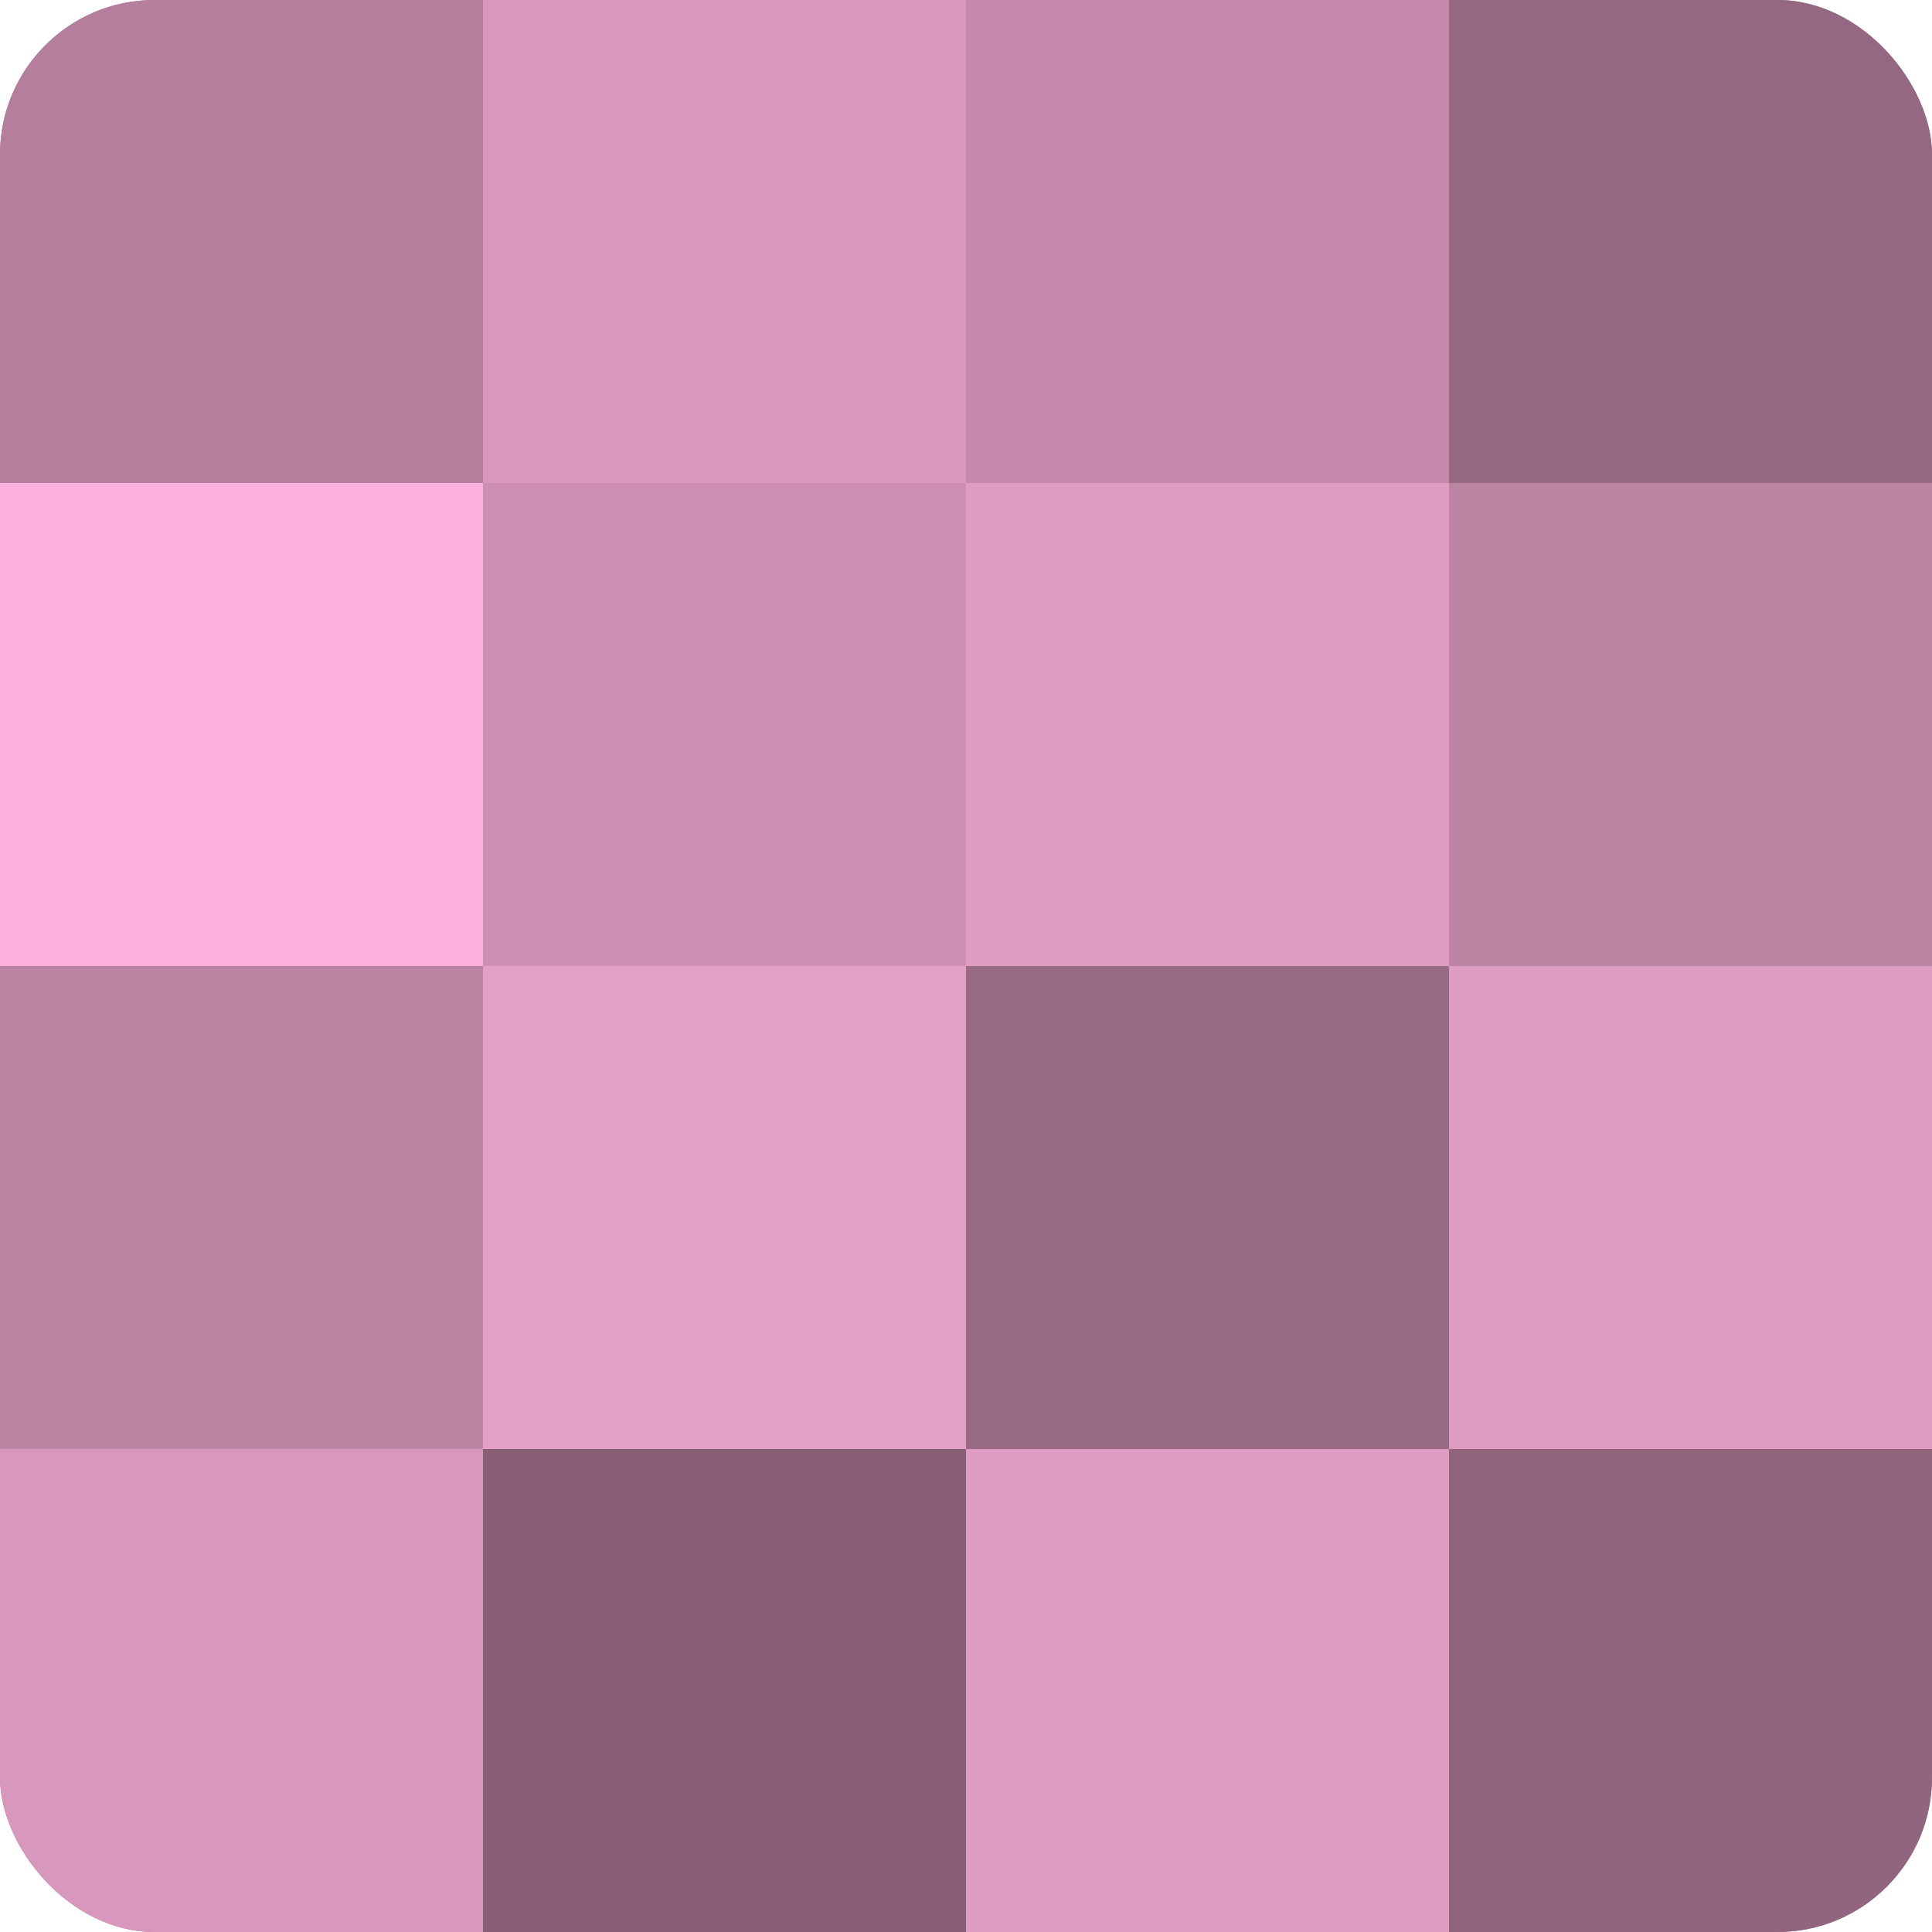
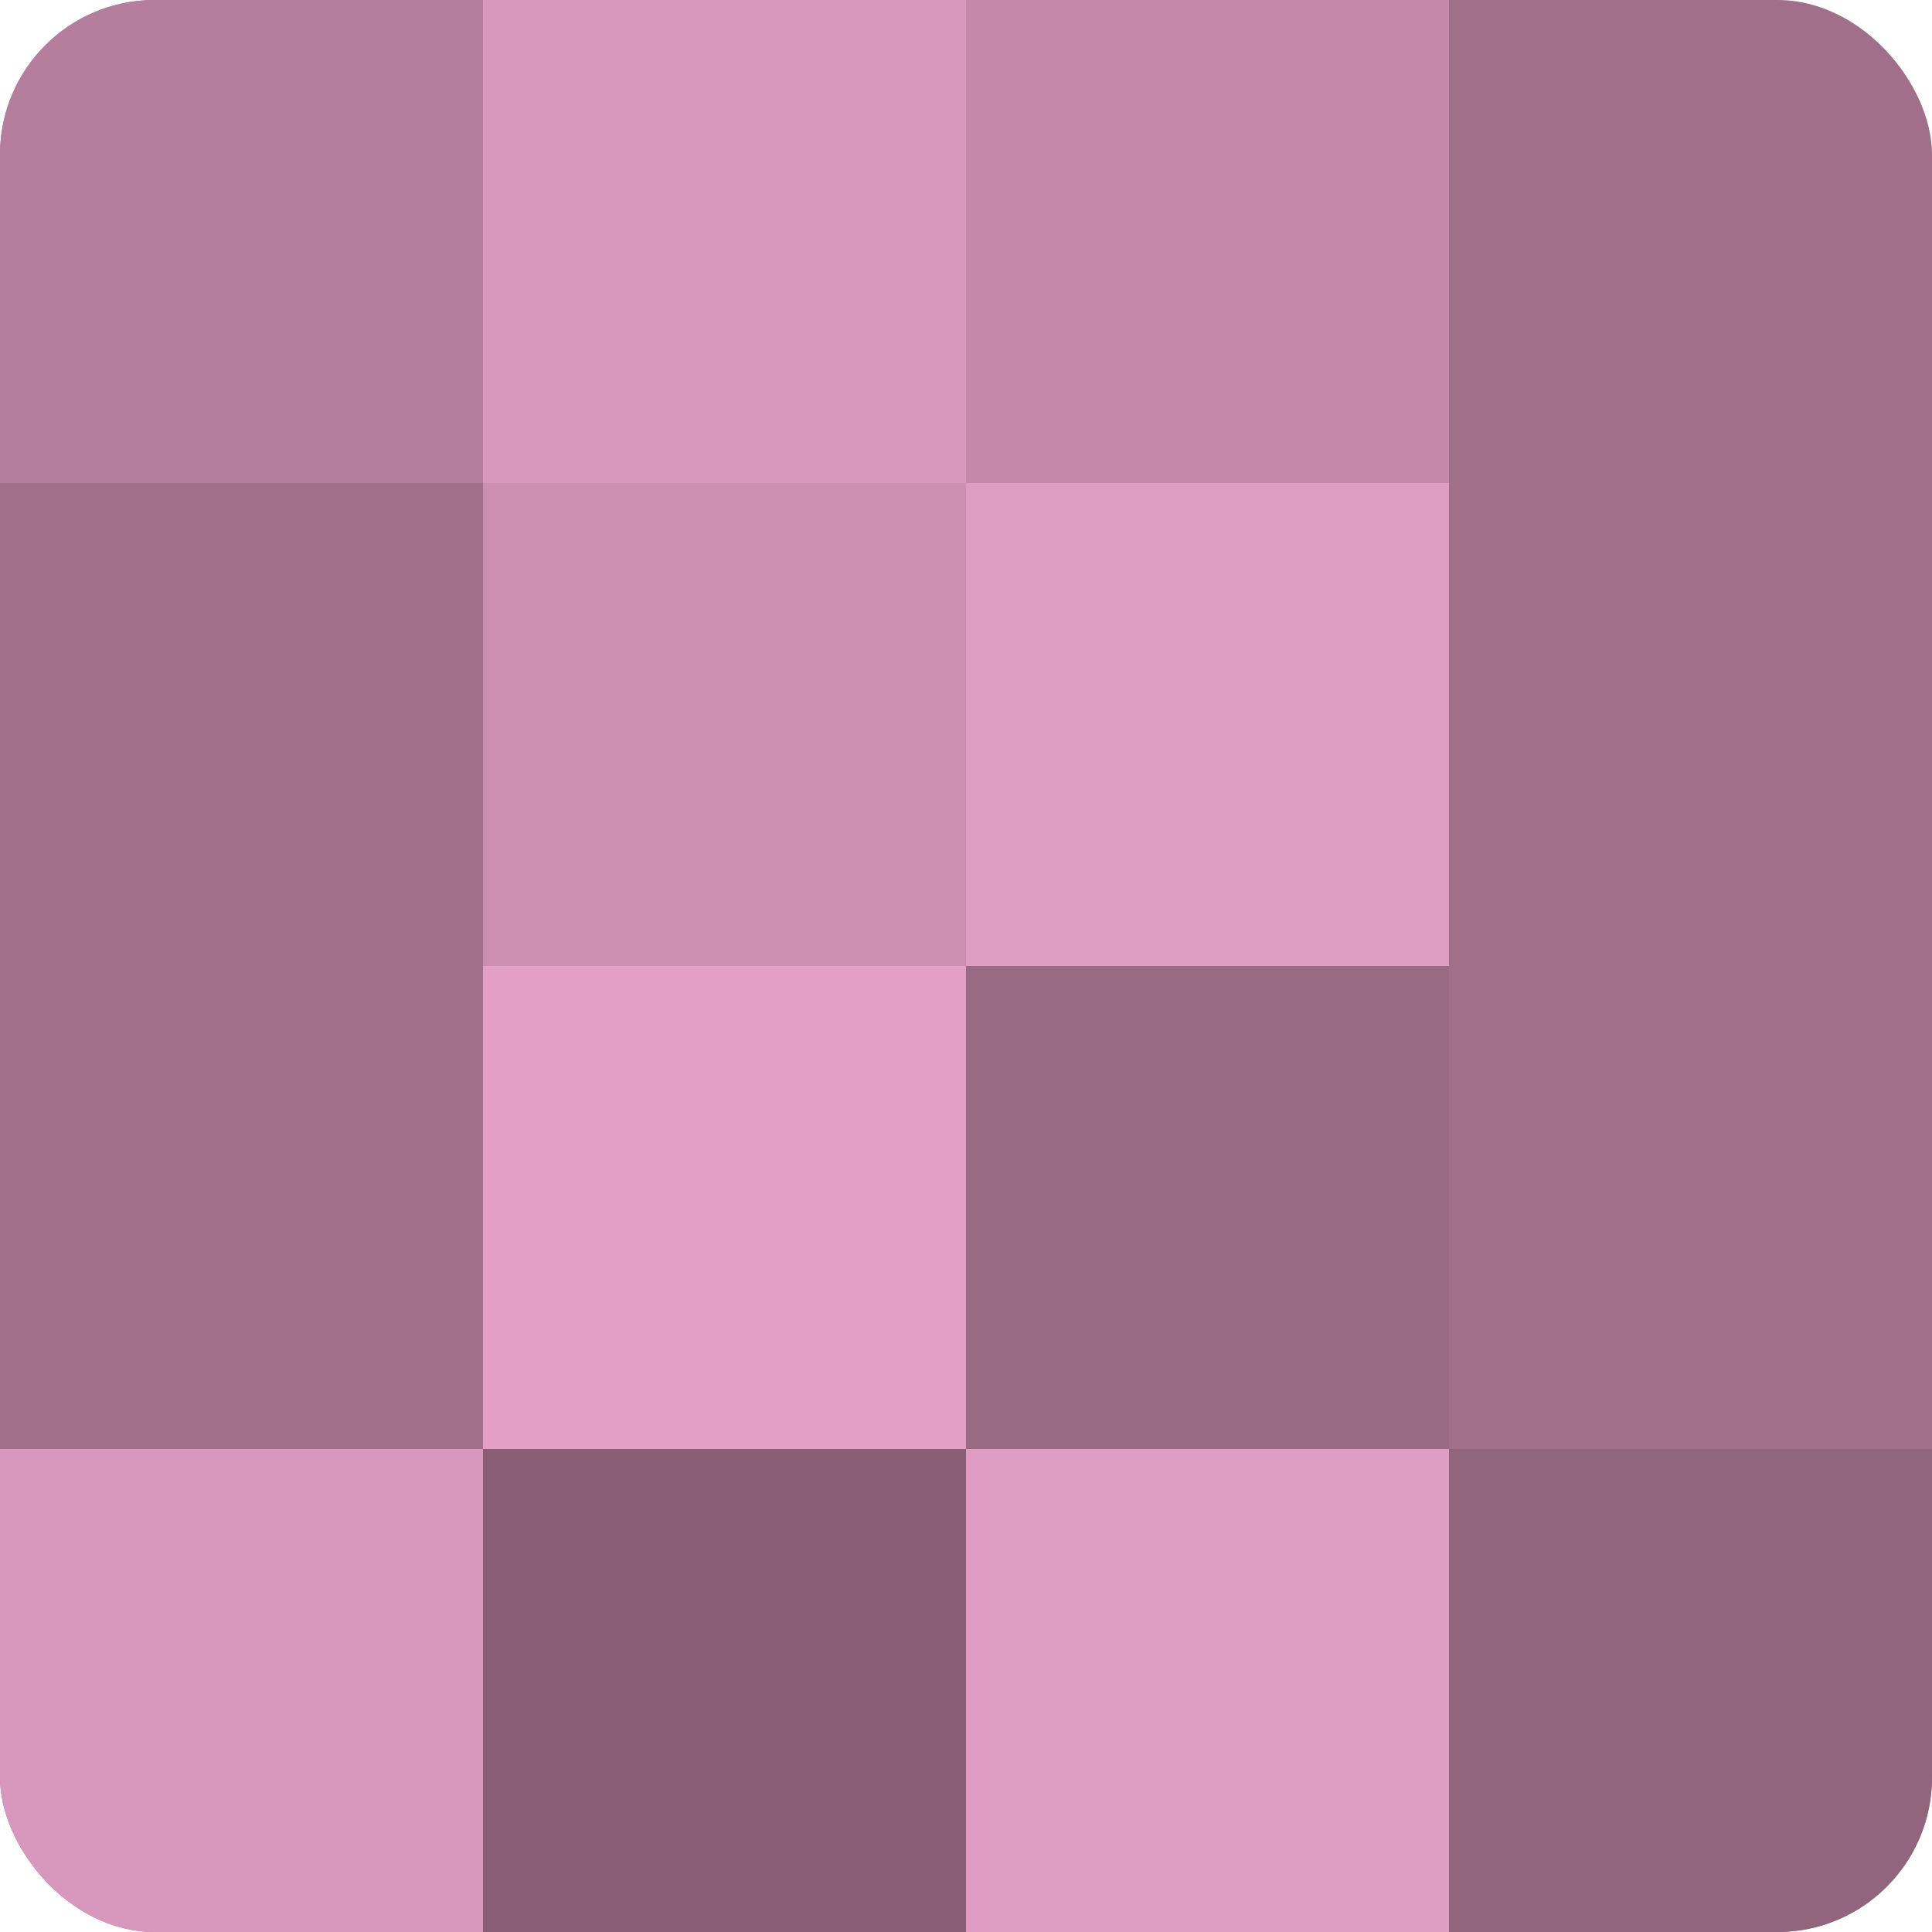
<svg xmlns="http://www.w3.org/2000/svg" width="60" height="60" viewBox="0 0 100 100" preserveAspectRatio="xMidYMid meet">
  <defs>
    <clipPath id="c" width="100" height="100">
      <rect width="100" height="100" rx="8" ry="8" />
    </clipPath>
  </defs>
  <g clip-path="url(#c)">
    <rect width="100" height="100" fill="#a0708b" />
    <rect width="25" height="25" fill="#b47e9c" />
-     <rect y="25" width="25" height="25" fill="#fcb0db" />
-     <rect y="50" width="25" height="25" fill="#bc84a3" />
    <rect y="75" width="25" height="25" fill="#d897bc" />
    <rect x="25" width="25" height="25" fill="#d897bc" />
    <rect x="25" y="25" width="25" height="25" fill="#cc8fb1" />
    <rect x="25" y="50" width="25" height="25" fill="#e49fc6" />
    <rect x="25" y="75" width="25" height="25" fill="#885f76" />
    <rect x="50" width="25" height="25" fill="#c489aa" />
    <rect x="50" y="25" width="25" height="25" fill="#e09dc3" />
    <rect x="50" y="50" width="25" height="25" fill="#986a84" />
    <rect x="50" y="75" width="25" height="25" fill="#e09dc3" />
-     <rect x="75" width="25" height="25" fill="#946881" />
-     <rect x="75" y="25" width="25" height="25" fill="#bc84a3" />
-     <rect x="75" y="50" width="25" height="25" fill="#e09dc3" />
    <rect x="75" y="75" width="25" height="25" fill="#90657d" />
  </g>
</svg>